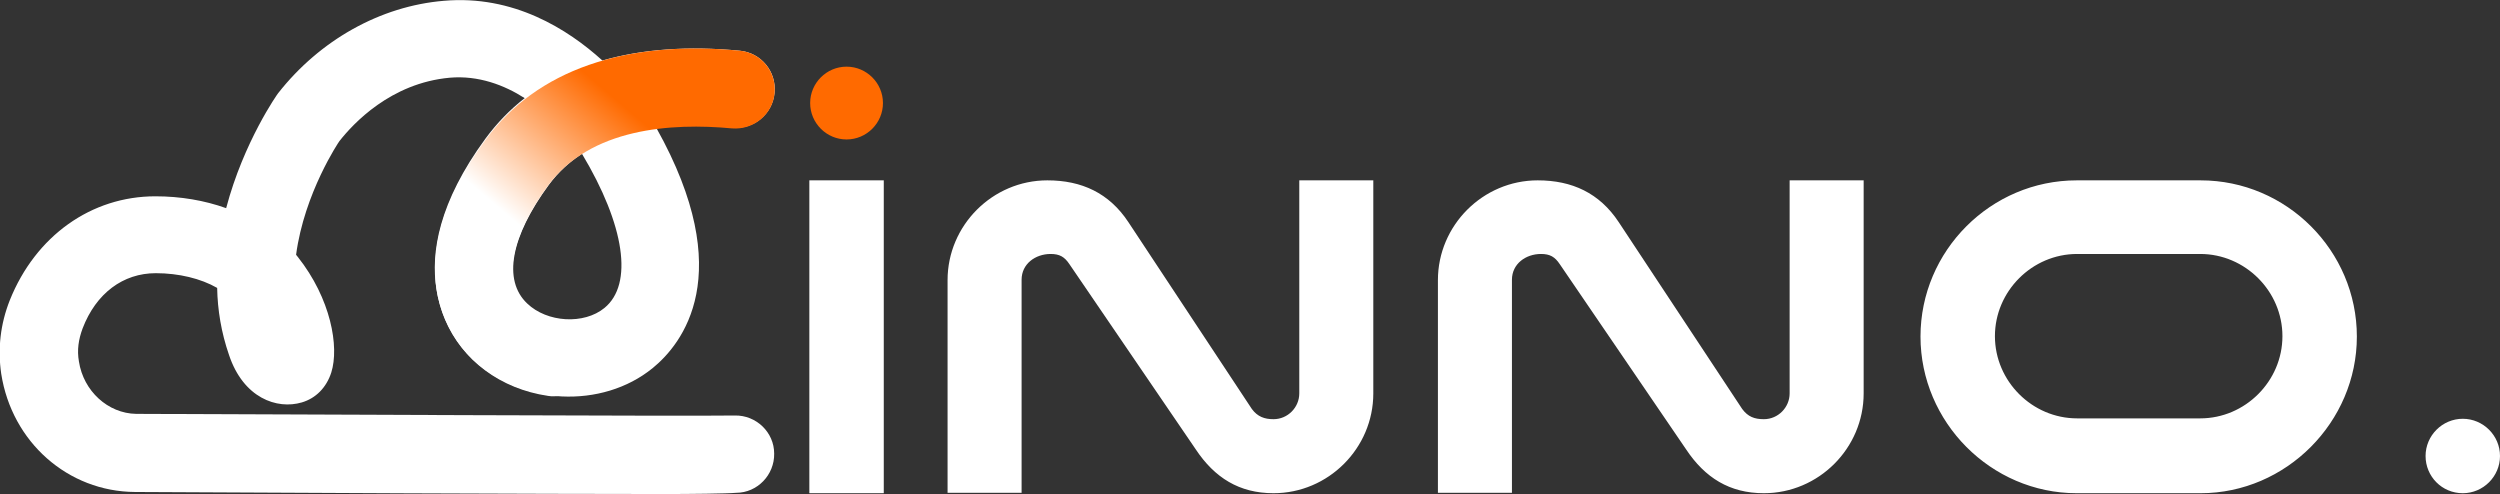
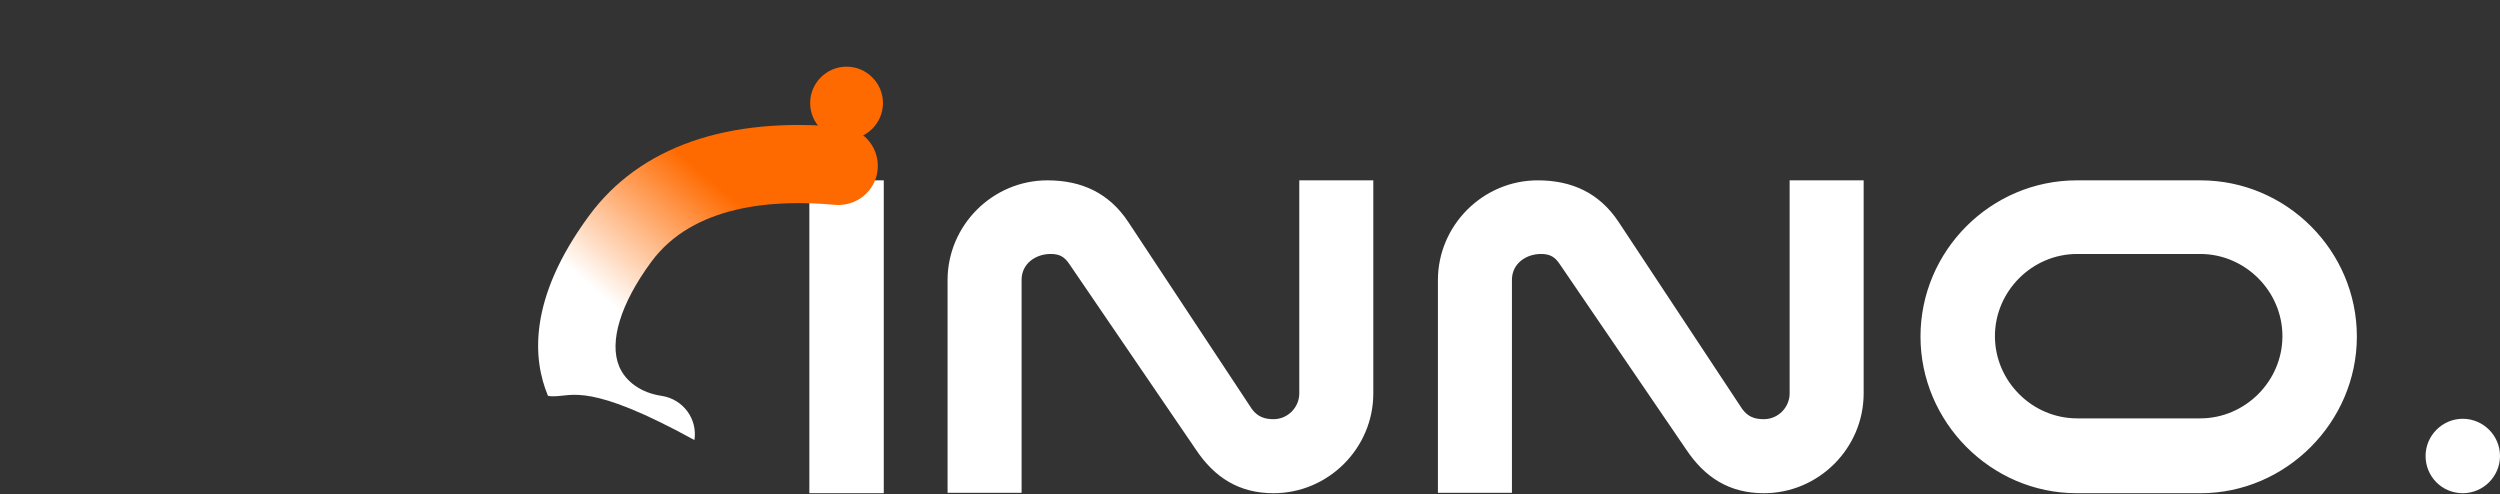
<svg xmlns="http://www.w3.org/2000/svg" version="1.1" id="Слой_1" x="0px" y="0px" viewBox="0 0 611.3 120.8" style="enable-background:new 0 0 611.3 120.8;" xml:space="preserve">
  <rect x="0" y="0" width="611.3" height="120.8" fill="#333333" stroke="none" />
  <style type="text/css"> .st0{fill:#FFFFFF;} .st1{fill:#FF6A00;} .st2{fill:url(#SVGID_1_);} </style>
  <g>
    <path class="st0" d="M216.1,44.1v76.5h-18.2V44.1H216.1z M311.4,102.5c3.5,0,6.3-2.9,6.3-6.3V44.1h18.1v52.1 c0,13.4-11,24.4-24.4,24.4c-8.4,0-14.4-3.8-19-10.7l-30.9-45.3c-1.2-1.8-2.4-2.5-4.6-2.5c-3.7,0-7.1,2.4-7.1,6.3v52.1h-18.1V68.5 c0-13.4,11-24.4,24.4-24.4c8.4,0,15.1,3.1,19.8,10.2l30.2,45.7C307.5,101.9,309.2,102.5,311.4,102.5z M431.3,102.5 c3.5,0,6.3-2.9,6.3-6.3V44.1h18.1v52.1c0,13.4-11,24.4-24.4,24.4c-8.4,0-14.4-3.8-19-10.7l-30.9-45.3c-1.2-1.8-2.4-2.5-4.6-2.5 c-3.7,0-7.1,2.4-7.1,6.3v52.1h-18.1V68.5c0-13.4,11-24.4,24.4-24.4c8.4,0,15.1,3.1,19.8,10.2L426,100 C427.4,101.9,429,102.5,431.3,102.5z M538.1,120.6h-30.3c-21,0-38.2-17.4-38.2-38.3c0-21,17.2-38.2,38.2-38.2h30.3 c21,0,38.2,17.2,38.2,38.2C576.3,103.2,559,120.6,538.1,120.6z M507.9,62.1c-11,0-20.1,9.1-20.1,20.1c0,11,9.1,20.1,20.1,20.1h30.1 c11,0,20.1-9.1,20.1-20.1c0-11-9.1-20.1-20.1-20.1H507.9z M593.1,111.5c0-5,4.1-9.1,9.1-9.1c5,0,9.1,4.1,9.1,9.1 c0,5-4.1,9.1-9.1,9.1C597.1,120.6,593.1,116.5,593.1,111.5z" />
    <path class="st1" d="M215.9,25.2c0,4.9-4,8.9-8.9,8.9c-4.9,0-8.9-4-8.9-8.9s4-8.9,8.9-8.9C211.9,16.3,215.9,20.3,215.9,25.2z" />
-     <path class="st0" d="M162.5,120.8c-28.6,0-97.2-0.3-129.5-0.5c-16.4-0.1-30.1-12.2-32.7-28.9c-0.9-6.1-0.2-12.2,2.1-18 C8.7,57.7,22.3,48,38,48c6.1,0,12,1,17.3,2.9C59.6,34.6,67.9,22.9,68,22.8c10.2-13,25-21.3,40.5-22.6c17-1.5,30.3,6.9,38.8,14.6 c9.7-2.8,21-3.6,33.6-2.4c5.2,0.5,9,5.1,8.5,10.3c-0.5,5.2-5.1,9-10.3,8.5c-5.7-0.6-12.2-0.7-18.6,0.1c20.1,35.9,6.2,52.9-0.9,58.7 c-12.4,10.1-32.2,9.1-44-2.1c-5-4.8-19.7-22.9,3.1-54c2.8-3.8,6-7.1,9.6-9.9c-5-3.2-11.3-5.6-18.3-5C95.5,20.3,86.3,30.3,83,34.5 c-0.1,0.1-8.6,12.7-10.6,27.8c0.1,0.2,0.3,0.3,0.4,0.5C80.9,73,83,84.8,81,91.1c-1.2,3.7-3.8,6.3-7.2,7.3 c-6.1,1.8-14.3-1.1-17.8-11.6c-1.9-5.5-2.8-11-2.9-16.4c-4-2.3-9.4-3.6-15-3.6c-8,0-14.6,4.9-17.9,13.5c-1,2.7-1.4,5.3-0.9,8.1 c1.1,7.2,7.1,12.7,14,12.8c30.3,0.1,135.6,0.6,146.4,0.4c5.2-0.1,9.6,4.1,9.6,9.3c0.1,5.2-4.1,9.6-9.3,9.6 C178,120.7,168.4,120.8,162.5,120.8L162.5,120.8z M142.3,37.6c-3.1,2-5.8,4.5-8.1,7.6c-9.3,12.7-11.3,23.3-5.3,29 c4.9,4.7,13.9,5.2,18.9,1.1C154.9,69.5,152.8,55.1,142.3,37.6L142.3,37.6z" />
    <linearGradient id="SVGID_1_" gradientUnits="userSpaceOnUse" x1="185.125" y1="69.008" x2="126.633" y2="0.317" gradientTransform="matrix(1 0 0 -1 0 68.769)">
      <stop offset="5.500000e-02" style="stop-color:#FF6A00" />
      <stop offset="0.455" style="stop-color:#FF6A00" />
      <stop offset="0.885" style="stop-color:#FFFFFF" />
    </linearGradient>
-     <path class="st2" d="M135.4,96.9c-0.5,0-0.9,0-1.4-0.1c-11.6-1.7-21-8.7-25.2-18.7c-3.7-8.8-5-23.6,10-44 c12.4-16.9,33.9-24.4,62.1-21.7c5.2,0.5,9,5.1,8.5,10.4c-0.5,5.2-5.1,9-10.4,8.6c-14.8-1.4-34.7-0.1-45,14 c-7.5,10.2-10.3,19.5-7.8,25.5c1.6,3.8,5.5,6.5,10.4,7.2c5.2,0.8,8.8,5.6,8,10.8C144.1,93.5,140,96.9,135.4,96.9L135.4,96.9z" />
+     <path class="st2" d="M135.4,96.9c-0.5,0-0.9,0-1.4-0.1c-3.7-8.8-5-23.6,10-44 c12.4-16.9,33.9-24.4,62.1-21.7c5.2,0.5,9,5.1,8.5,10.4c-0.5,5.2-5.1,9-10.4,8.6c-14.8-1.4-34.7-0.1-45,14 c-7.5,10.2-10.3,19.5-7.8,25.5c1.6,3.8,5.5,6.5,10.4,7.2c5.2,0.8,8.8,5.6,8,10.8C144.1,93.5,140,96.9,135.4,96.9L135.4,96.9z" />
  </g>
</svg>